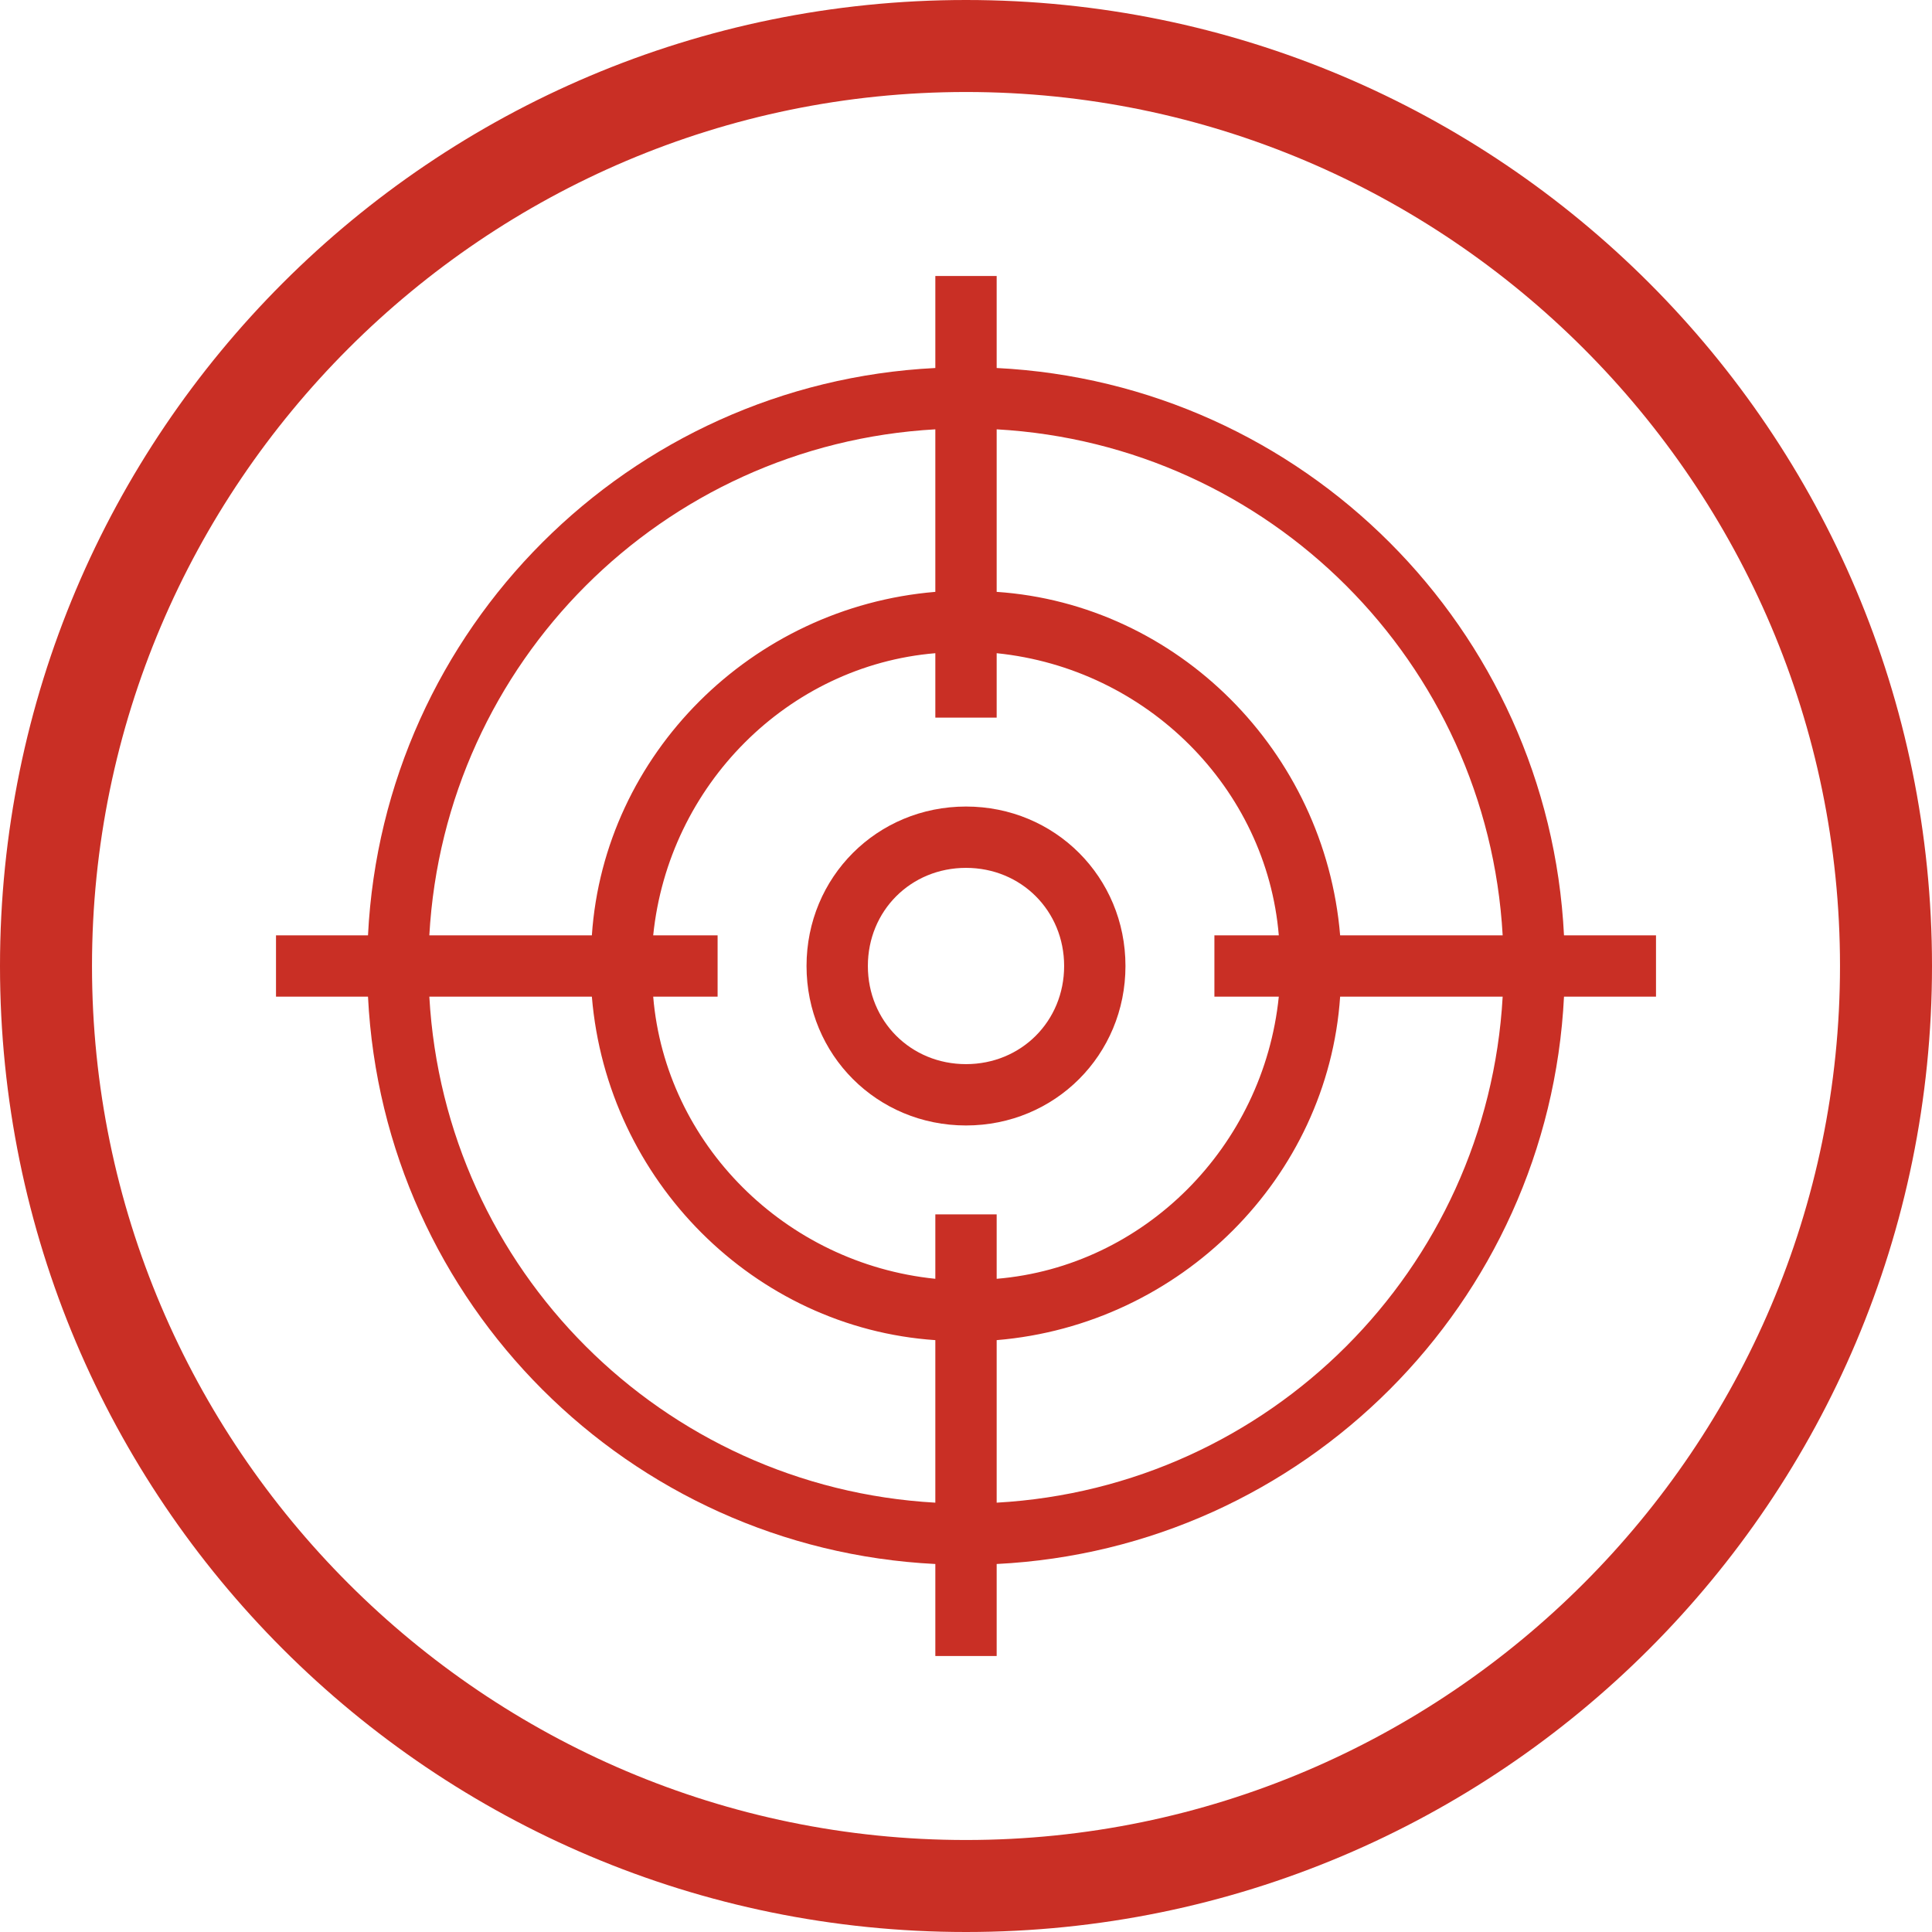
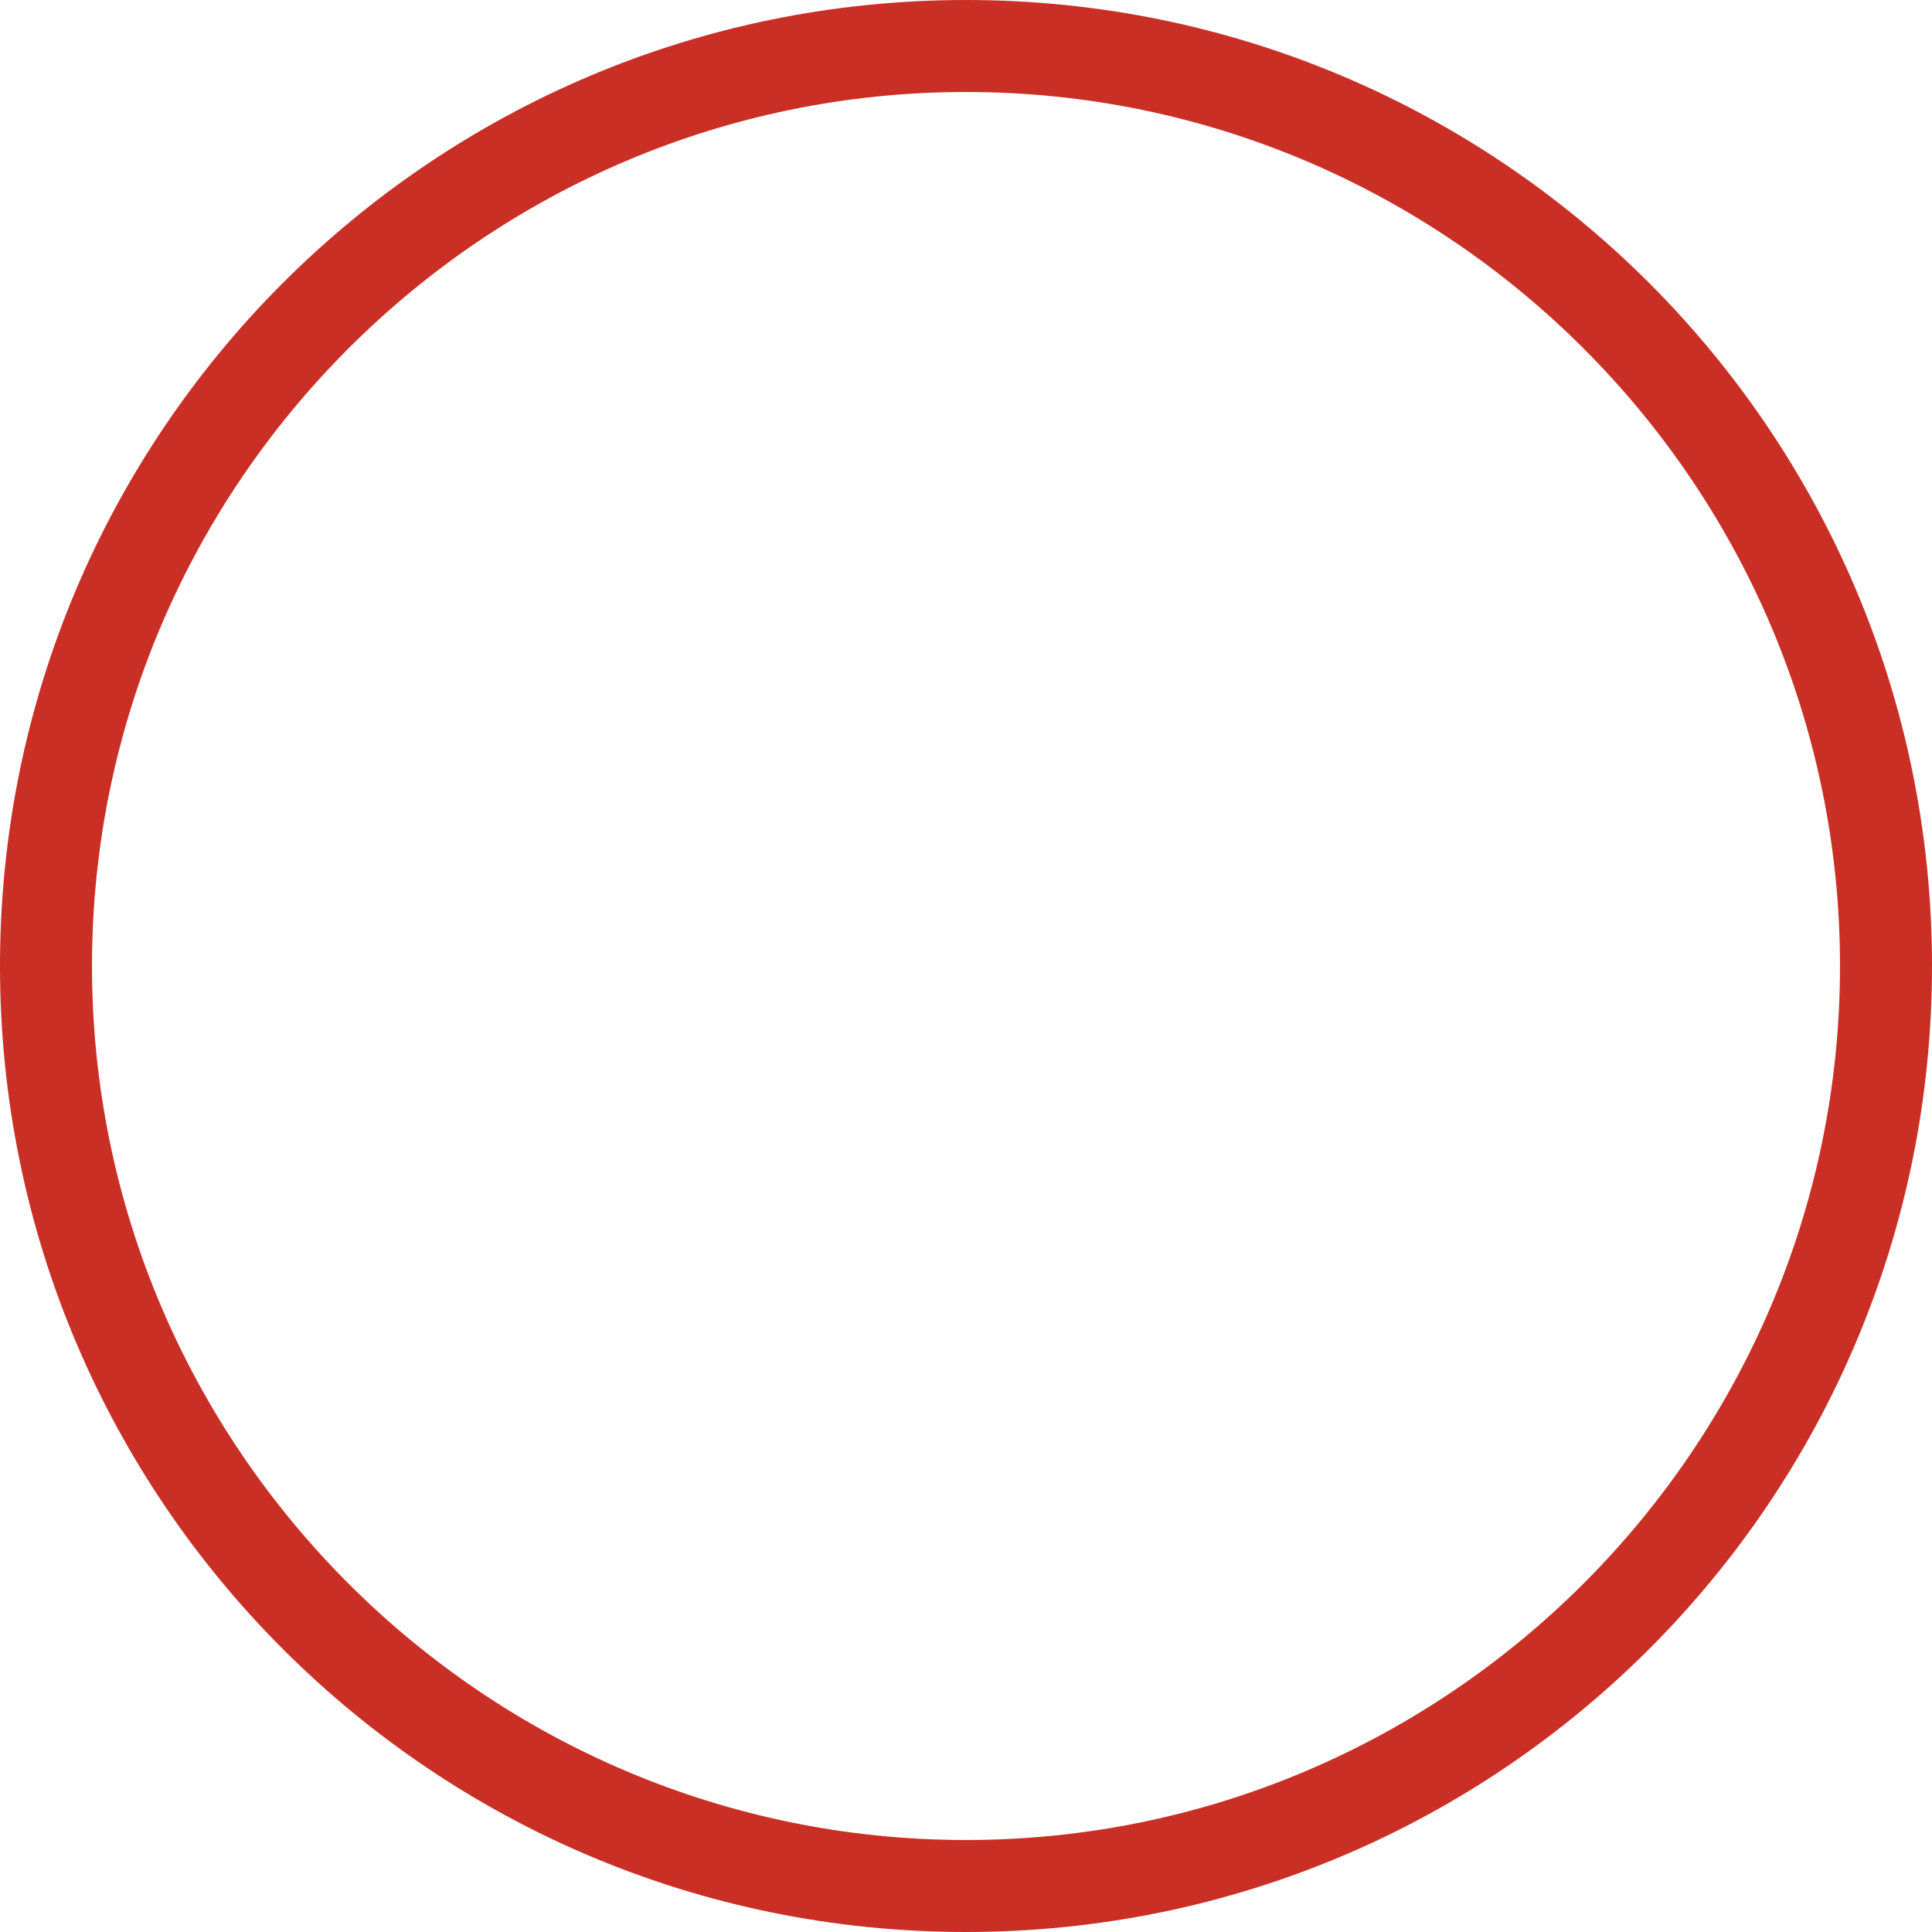
<svg xmlns="http://www.w3.org/2000/svg" version="1.1" id="Warstwa_1" x="0px" y="0px" viewBox="0 0 63 63" style="enable-background:new 0 0 63 63;" xml:space="preserve">
  <style type="text/css">
	.st0{fill:#C92F25;}
</style>
  <g>
    <path class="st0" d="M31.5,0C14.1,0,0,14.1,0,31.5S14.1,63,31.5,63S63,48.9,63,31.5S48.9,0,31.5,0z M31.5,60C15.8,60,3,47.2,3,31.5   S15.8,3,31.5,3C47.2,3,60,15.8,60,31.5S47.2,60,31.5,60z" />
-     <path class="st0" d="M51,30.5c-0.5-10-8.5-18-18.5-18.5V9h-2v3c-10,0.5-18,8.5-18.5,18.5H9v2h3c0.5,10,8.5,18,18.5,18.5v3h2v-3   c10-0.5,18-8.5,18.5-18.5h3v-2H51z M49,30.5h-5.3c-0.5-6-5.3-10.8-11.2-11.2V14C41.4,14.5,48.5,21.6,49,30.5z M41.7,32.5   c-0.5,4.9-4.4,8.8-9.2,9.2v-2.1h-2v2.1c-4.9-0.5-8.8-4.4-9.2-9.2h2.1v-2h-2.1c0.5-4.9,4.4-8.8,9.2-9.2v2.1h2v-2.1   c4.9,0.5,8.8,4.4,9.2,9.2h-2.1v2H41.7z M30.5,14v5.3c-6,0.5-10.8,5.3-11.2,11.2H14C14.5,21.6,21.6,14.5,30.5,14z M14,32.5h5.3   c0.5,6,5.3,10.8,11.2,11.2V49C21.6,48.5,14.5,41.4,14,32.5z M32.5,49v-5.3c6-0.5,10.8-5.3,11.2-11.2H49   C48.5,41.4,41.4,48.5,32.5,49z" />
-     <path class="st0" d="M31.5,26.3c-2.9,0-5.2,2.3-5.2,5.2s2.3,5.2,5.2,5.2c2.9,0,5.2-2.3,5.2-5.2S34.4,26.3,31.5,26.3z M31.5,34.7   c-1.8,0-3.2-1.4-3.2-3.2s1.4-3.2,3.2-3.2s3.2,1.4,3.2,3.2S33.3,34.7,31.5,34.7z" />
  </g>
</svg>